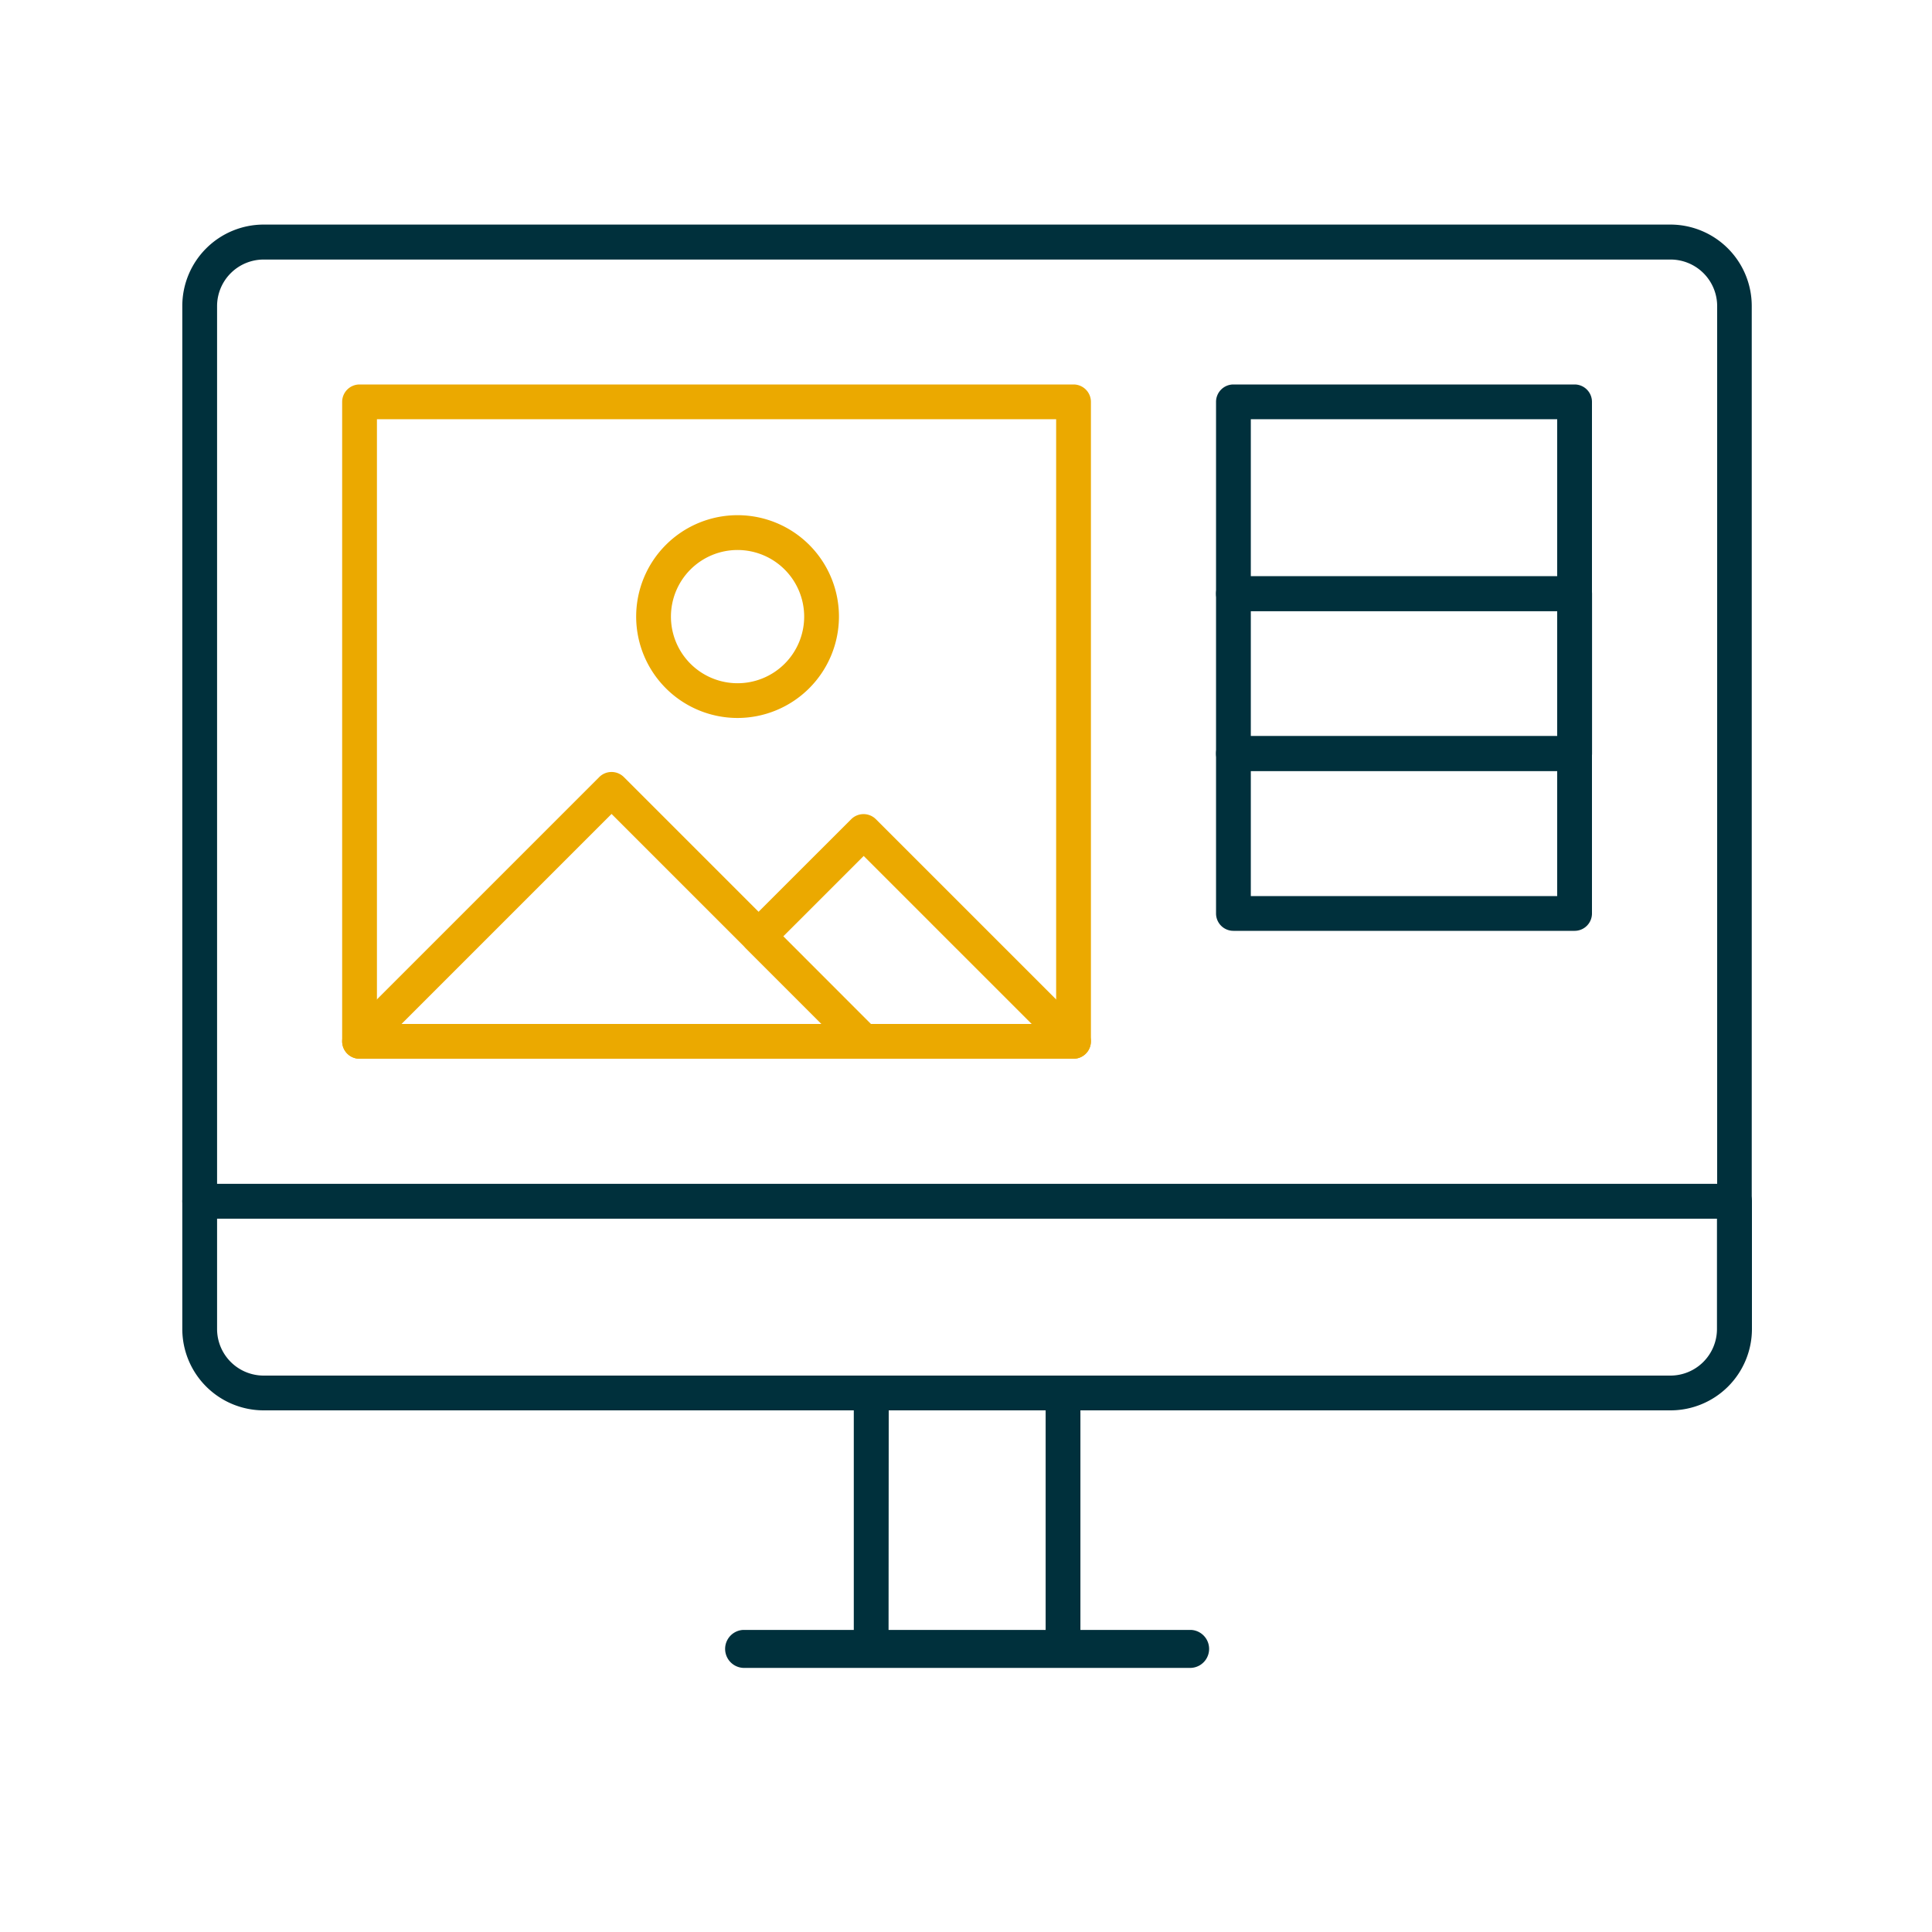
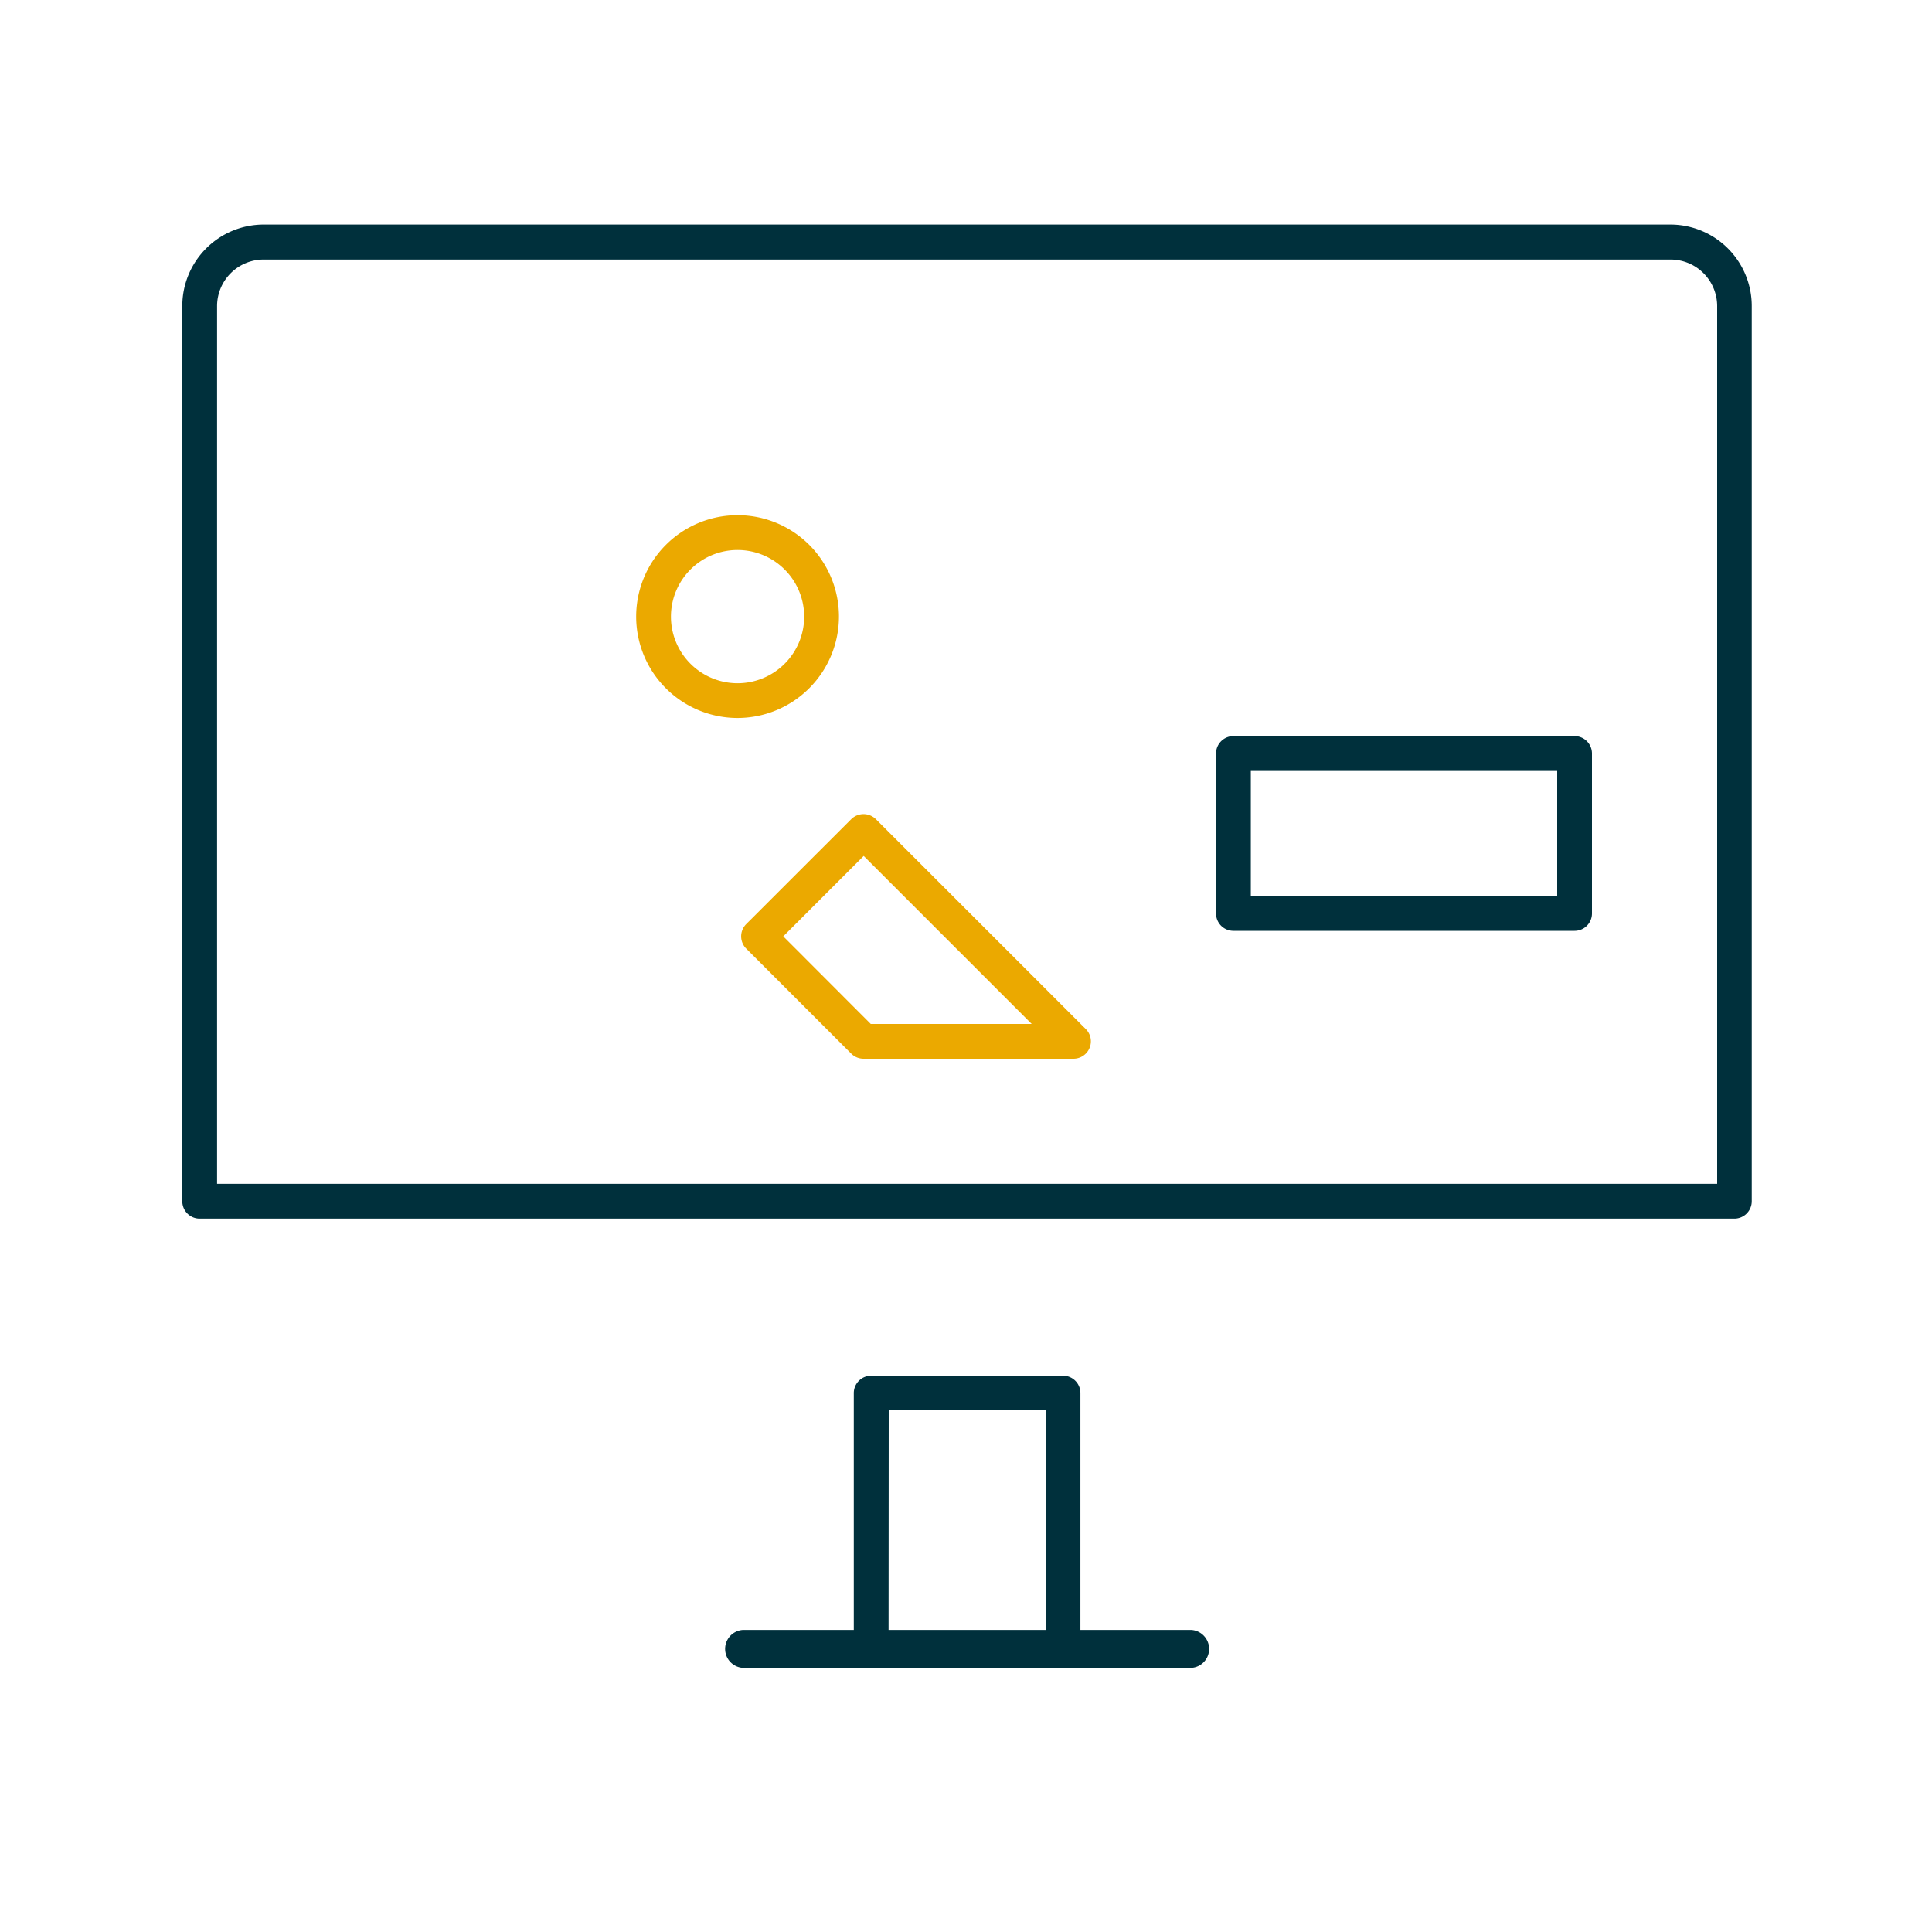
<svg xmlns="http://www.w3.org/2000/svg" id="Layer_1" data-name="Layer 1" viewBox="0 0 500 500">
  <defs>
    <style>.cls-1{fill:#00303c;}.cls-2{fill:#eba900;}</style>
  </defs>
  <path class="cls-1" d="M448.9,315.38H51.68a4.49,4.49,0,0,1-4.5-4.5V79.17A21.07,21.07,0,0,1,68.23,58.12H432.35a21.07,21.07,0,0,1,21,21.05V310.88A4.5,4.5,0,0,1,448.9,315.38Zm-392.72-9H444.4V79.17a12.06,12.06,0,0,0-12-12H68.23a12.06,12.06,0,0,0-12.05,12Z" />
-   <path class="cls-1" d="M432.35,365H68.23a21.07,21.07,0,0,1-21.05-21v-33.1a4.49,4.49,0,0,1,4.5-4.5H448.9a4.5,4.5,0,0,1,4.5,4.5V344A21.07,21.07,0,0,1,432.35,365ZM56.18,315.38V344a12.06,12.06,0,0,0,12.05,12H432.35a12.06,12.06,0,0,0,12-12v-28.6Z" />
  <path class="cls-1" d="M275.11,431.24H225.46a4.51,4.51,0,0,1-4.5-4.5V360.53a4.51,4.51,0,0,1,4.5-4.5h49.65a4.5,4.5,0,0,1,4.5,4.5v66.21A4.5,4.5,0,0,1,275.11,431.24Zm-45.15-9h40.65V365H230Z" />
  <path class="cls-1" d="M308.22,431.65H192.36a4.92,4.92,0,0,1,0-9.83H308.22a4.92,4.92,0,0,1,0,9.83Zm0-.83h0Z" />
-   <path class="cls-2" d="M277.83,274H93.05a4.5,4.5,0,0,1-4.5-4.5V104a4.51,4.51,0,0,1,4.5-4.5H277.83a4.5,4.5,0,0,1,4.5,4.5V269.5A4.49,4.49,0,0,1,277.83,274ZM97.55,265H273.33V108.49H97.55Z" />
-   <path class="cls-2" d="M223.49,274H93.05a4.5,4.5,0,0,1-3.18-7.68l65.22-65.22a4.51,4.51,0,0,1,6.36,0l65.22,65.22a4.5,4.5,0,0,1-3.18,7.68Zm-119.57-9h108.7l-54.35-54.35Z" />
  <path class="cls-2" d="M277.83,274H223.49a4.49,4.49,0,0,1-3.19-1.32l-27.17-27.17a4.49,4.49,0,0,1,0-6.36L220.3,212a4.53,4.53,0,0,1,6.37,0L281,266.32a4.5,4.5,0,0,1-3.18,7.68Zm-52.48-9H267l-43.48-43.48-20.81,20.81Z" />
  <path class="cls-2" d="M190.88,185.81a26.24,26.24,0,1,1,26.24-26.24A26.27,26.27,0,0,1,190.88,185.81Zm0-43.47a17.24,17.24,0,1,0,17.24,17.23A17.25,17.25,0,0,0,190.88,142.34Z" />
  <path class="cls-1" d="M407.52,240.9H319.21a4.49,4.49,0,0,1-4.5-4.5V195a4.5,4.5,0,0,1,4.5-4.5h88.31A4.5,4.5,0,0,1,412,195V236.4A4.49,4.49,0,0,1,407.52,240.9Zm-83.81-9H403V199.52H323.71Z" />
-   <path class="cls-1" d="M407.52,158.15H319.21a4.5,4.5,0,0,1-4.5-4.5V104a4.5,4.5,0,0,1,4.5-4.5h88.31A4.5,4.5,0,0,1,412,104v49.66A4.5,4.5,0,0,1,407.52,158.15Zm-83.81-9H403V108.49H323.71Z" />
-   <path class="cls-1" d="M407.52,199.52H319.21a4.49,4.49,0,0,1-4.5-4.5V153.65a4.49,4.49,0,0,1,4.5-4.5h88.31a4.49,4.49,0,0,1,4.5,4.5V195A4.49,4.49,0,0,1,407.52,199.52Zm-83.81-9H403V158.15H323.71Z" />
</svg>